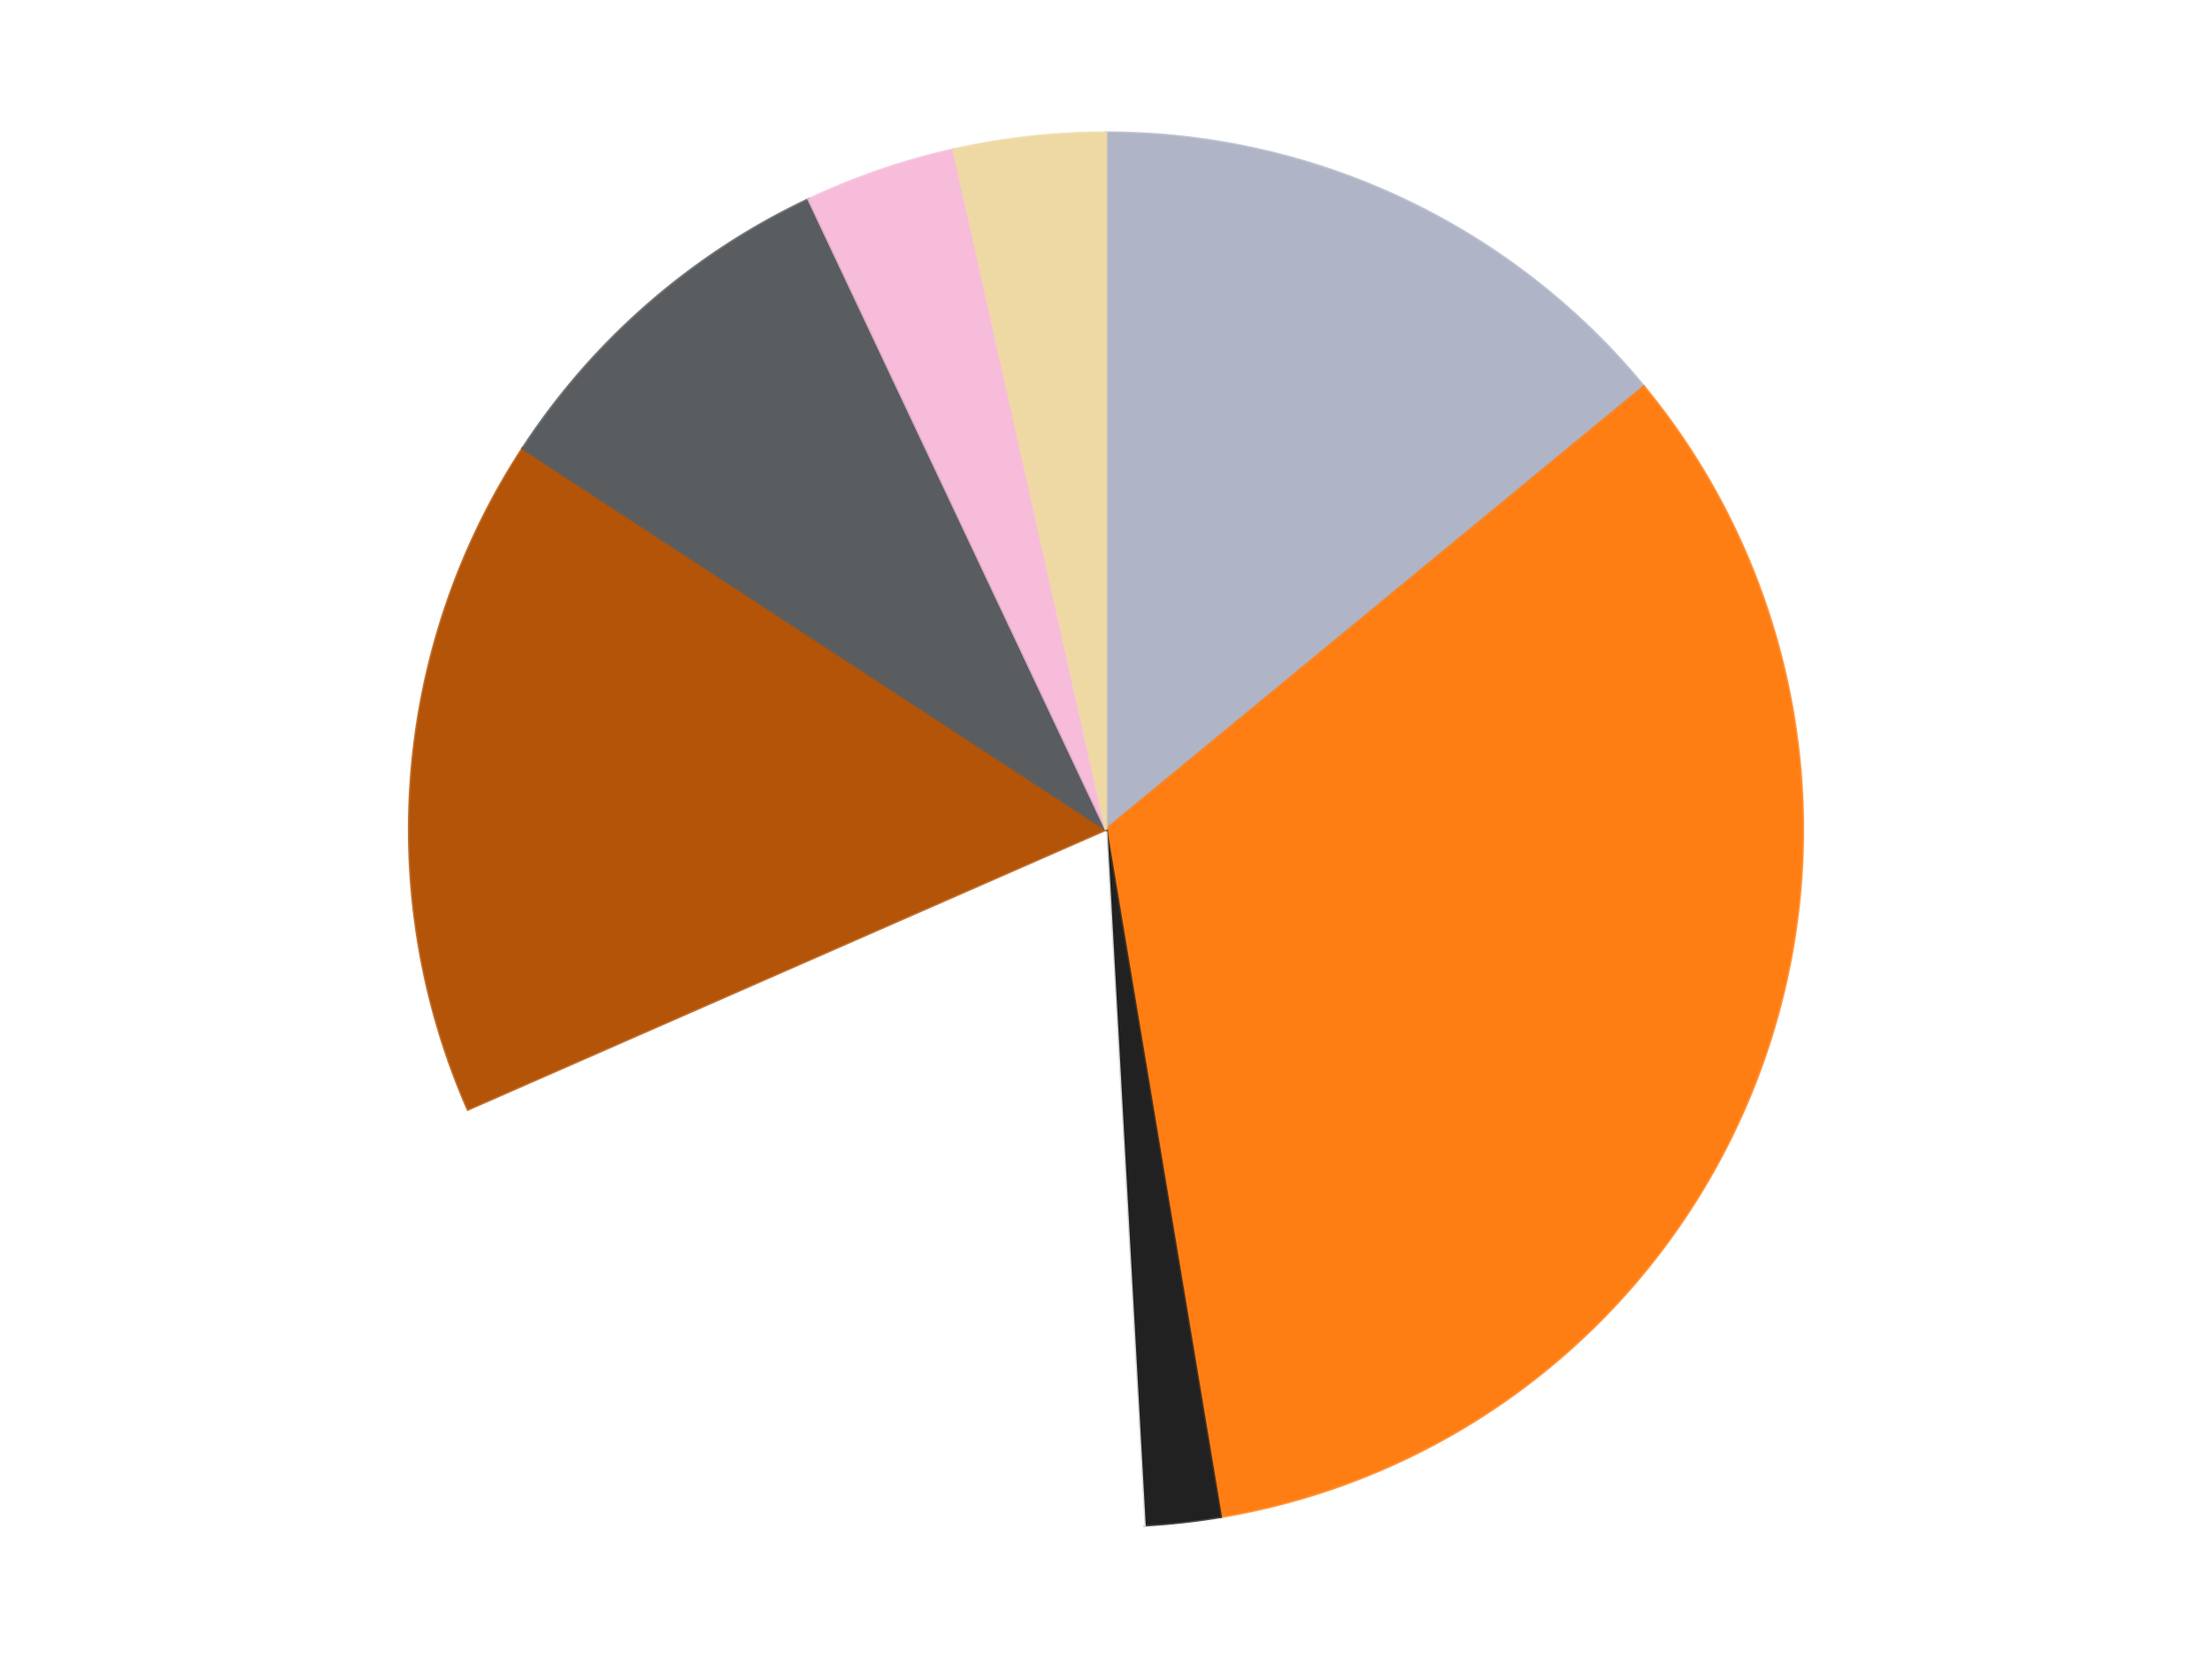
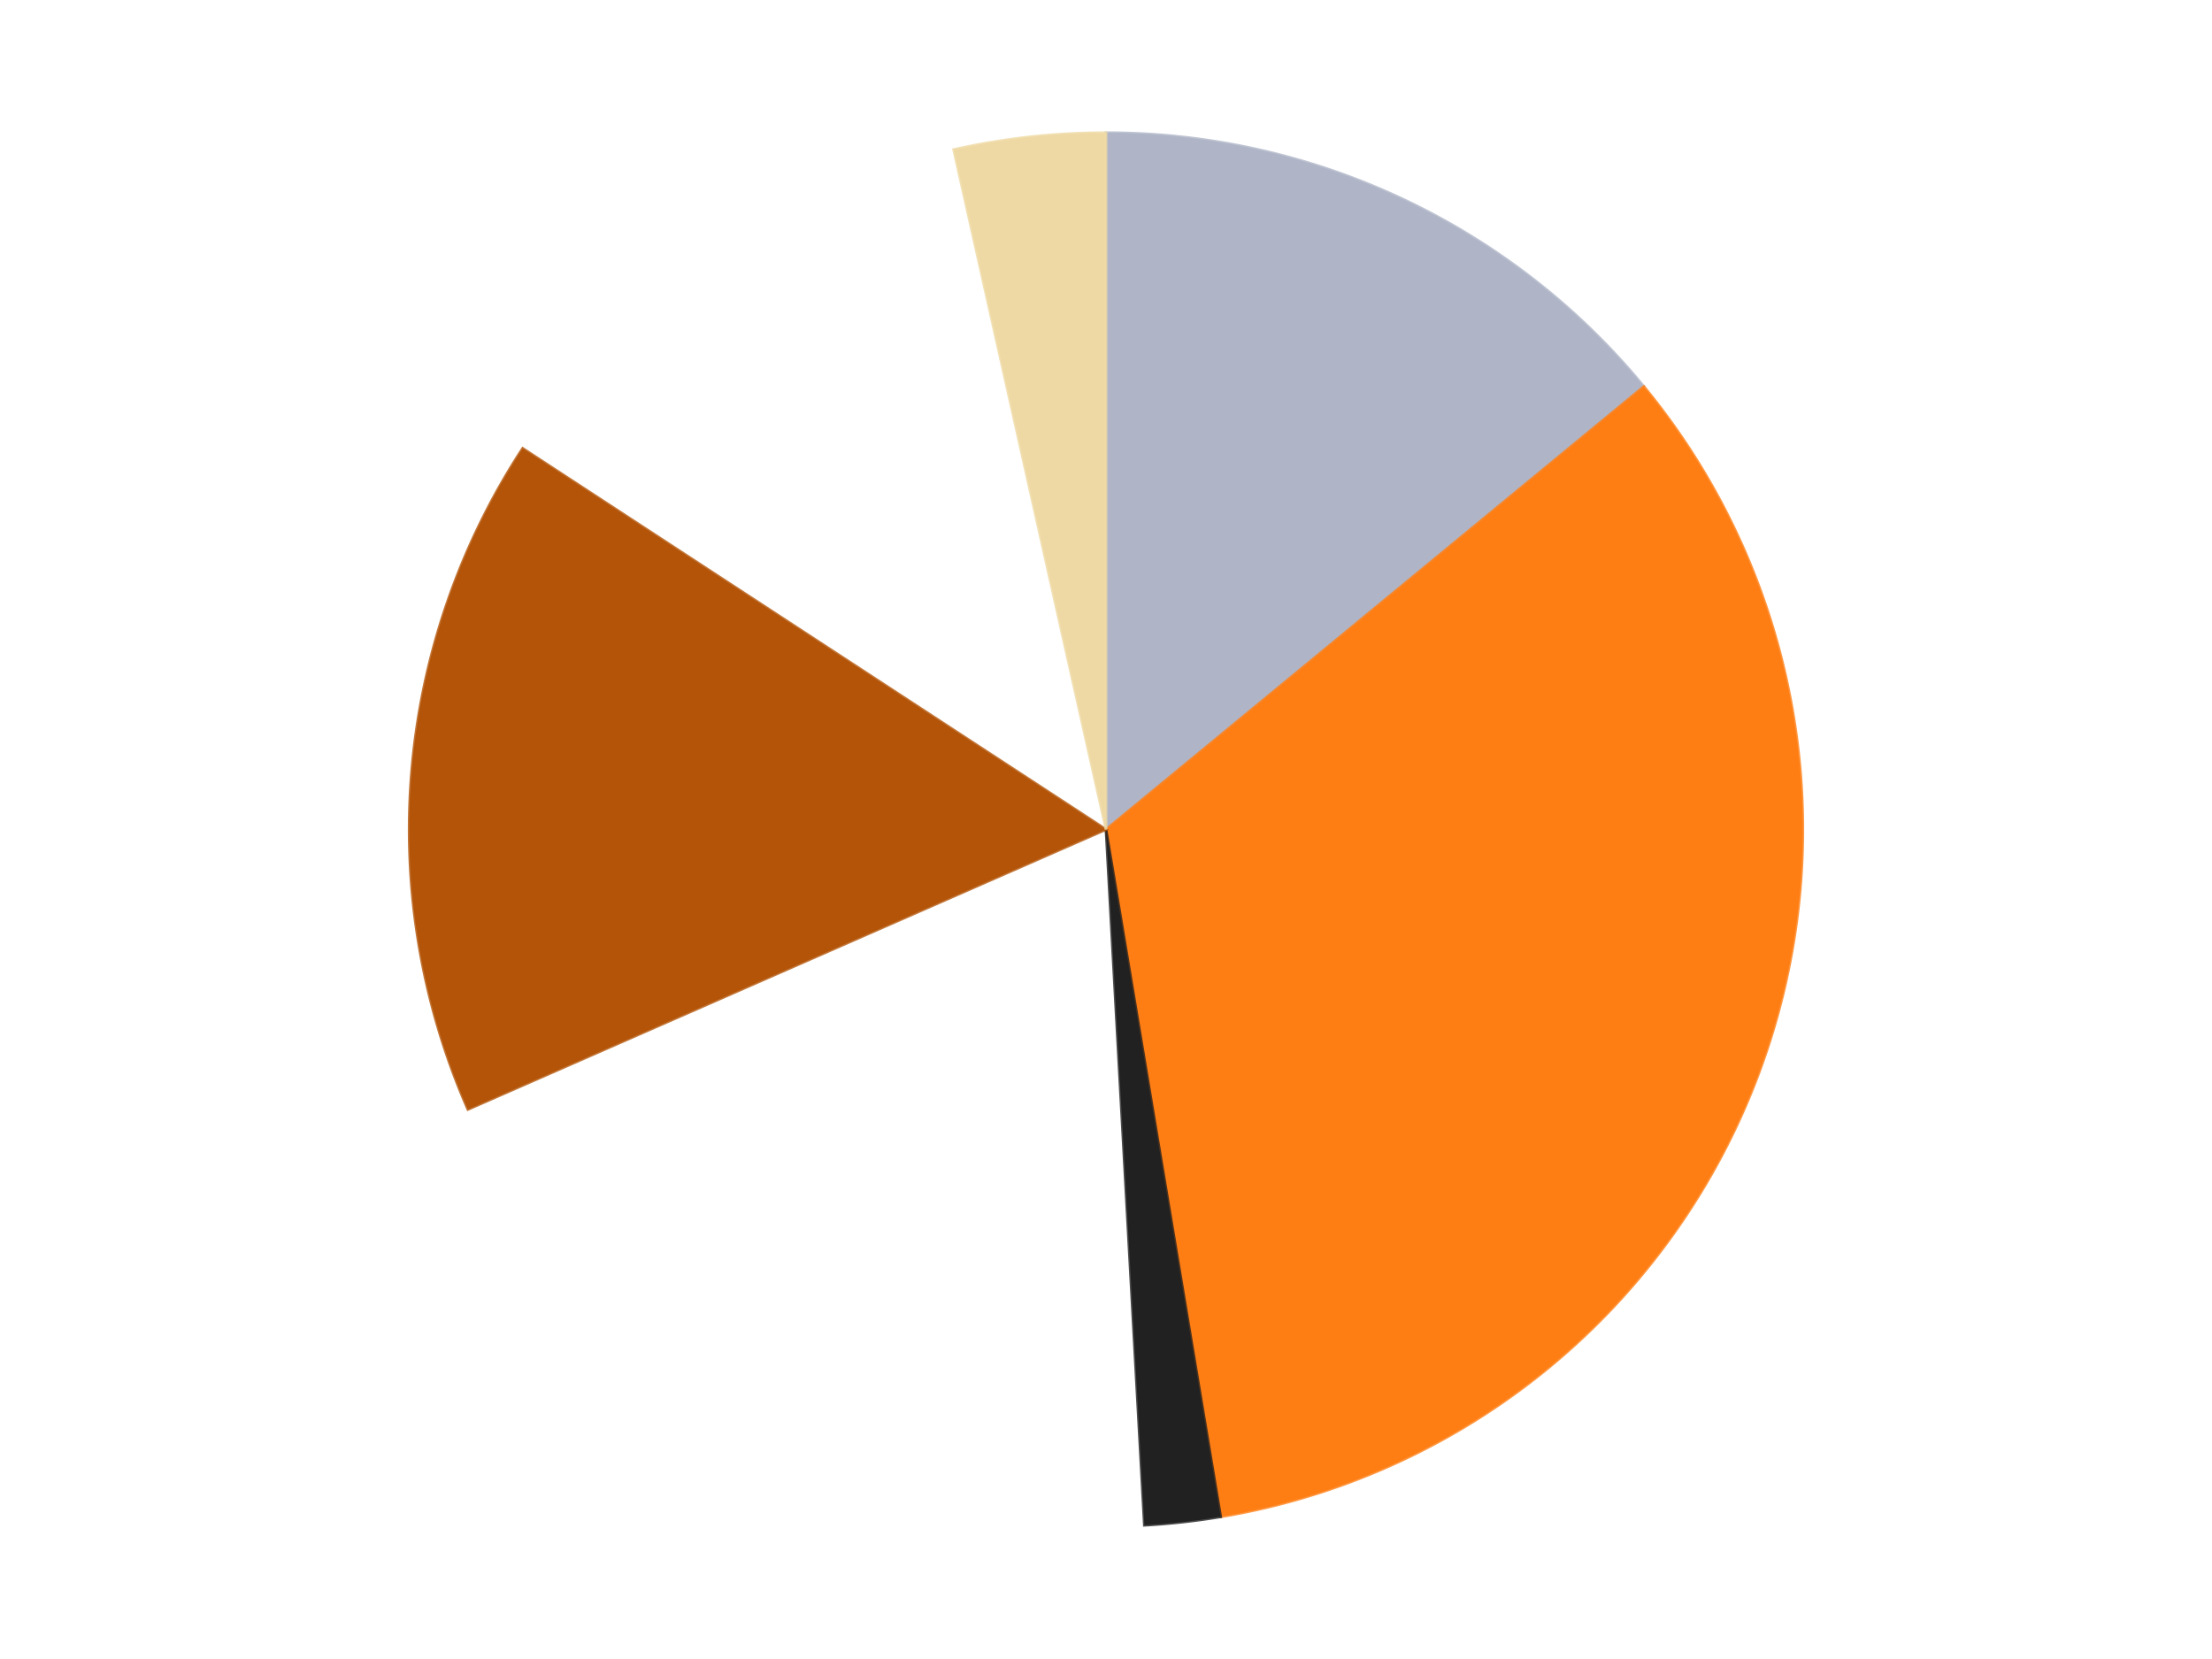
<svg xmlns="http://www.w3.org/2000/svg" xmlns:xlink="http://www.w3.org/1999/xlink" id="chart-fc3a76f1-e9b4-4d3a-9e8d-a00d8a3da016" class="pygal-chart" viewBox="0 0 800 600">
  <defs>
    <style type="text/css">#chart-fc3a76f1-e9b4-4d3a-9e8d-a00d8a3da016{-webkit-user-select:none;-webkit-font-smoothing:antialiased;font-family:Consolas,"Liberation Mono",Menlo,Courier,monospace}#chart-fc3a76f1-e9b4-4d3a-9e8d-a00d8a3da016 .title{font-family:Consolas,"Liberation Mono",Menlo,Courier,monospace;font-size:16px}#chart-fc3a76f1-e9b4-4d3a-9e8d-a00d8a3da016 .legends .legend text{font-family:Consolas,"Liberation Mono",Menlo,Courier,monospace;font-size:14px}#chart-fc3a76f1-e9b4-4d3a-9e8d-a00d8a3da016 .axis text{font-family:Consolas,"Liberation Mono",Menlo,Courier,monospace;font-size:10px}#chart-fc3a76f1-e9b4-4d3a-9e8d-a00d8a3da016 .axis text.major{font-family:Consolas,"Liberation Mono",Menlo,Courier,monospace;font-size:10px}#chart-fc3a76f1-e9b4-4d3a-9e8d-a00d8a3da016 .text-overlay text.value{font-family:Consolas,"Liberation Mono",Menlo,Courier,monospace;font-size:16px}#chart-fc3a76f1-e9b4-4d3a-9e8d-a00d8a3da016 .text-overlay text.label{font-family:Consolas,"Liberation Mono",Menlo,Courier,monospace;font-size:10px}#chart-fc3a76f1-e9b4-4d3a-9e8d-a00d8a3da016 .tooltip{font-family:Consolas,"Liberation Mono",Menlo,Courier,monospace;font-size:14px}#chart-fc3a76f1-e9b4-4d3a-9e8d-a00d8a3da016 text.no_data{font-family:Consolas,"Liberation Mono",Menlo,Courier,monospace;font-size:64px}
#chart-fc3a76f1-e9b4-4d3a-9e8d-a00d8a3da016{background-color:transparent}#chart-fc3a76f1-e9b4-4d3a-9e8d-a00d8a3da016 path,#chart-fc3a76f1-e9b4-4d3a-9e8d-a00d8a3da016 line,#chart-fc3a76f1-e9b4-4d3a-9e8d-a00d8a3da016 rect,#chart-fc3a76f1-e9b4-4d3a-9e8d-a00d8a3da016 circle{-webkit-transition:150ms;-moz-transition:150ms;transition:150ms}#chart-fc3a76f1-e9b4-4d3a-9e8d-a00d8a3da016 .graph &gt; .background{fill:transparent}#chart-fc3a76f1-e9b4-4d3a-9e8d-a00d8a3da016 .plot &gt; .background{fill:transparent}#chart-fc3a76f1-e9b4-4d3a-9e8d-a00d8a3da016 .graph{fill:rgba(0,0,0,.87)}#chart-fc3a76f1-e9b4-4d3a-9e8d-a00d8a3da016 text.no_data{fill:rgba(0,0,0,1)}#chart-fc3a76f1-e9b4-4d3a-9e8d-a00d8a3da016 .title{fill:rgba(0,0,0,1)}#chart-fc3a76f1-e9b4-4d3a-9e8d-a00d8a3da016 .legends .legend text{fill:rgba(0,0,0,.87)}#chart-fc3a76f1-e9b4-4d3a-9e8d-a00d8a3da016 .legends .legend:hover text{fill:rgba(0,0,0,1)}#chart-fc3a76f1-e9b4-4d3a-9e8d-a00d8a3da016 .axis .line{stroke:rgba(0,0,0,1)}#chart-fc3a76f1-e9b4-4d3a-9e8d-a00d8a3da016 .axis .guide.line{stroke:rgba(0,0,0,.54)}#chart-fc3a76f1-e9b4-4d3a-9e8d-a00d8a3da016 .axis .major.line{stroke:rgba(0,0,0,.87)}#chart-fc3a76f1-e9b4-4d3a-9e8d-a00d8a3da016 .axis text.major{fill:rgba(0,0,0,1)}#chart-fc3a76f1-e9b4-4d3a-9e8d-a00d8a3da016 .axis.y .guides:hover .guide.line,#chart-fc3a76f1-e9b4-4d3a-9e8d-a00d8a3da016 .line-graph .axis.x .guides:hover .guide.line,#chart-fc3a76f1-e9b4-4d3a-9e8d-a00d8a3da016 .stackedline-graph .axis.x .guides:hover .guide.line,#chart-fc3a76f1-e9b4-4d3a-9e8d-a00d8a3da016 .xy-graph .axis.x .guides:hover .guide.line{stroke:rgba(0,0,0,1)}#chart-fc3a76f1-e9b4-4d3a-9e8d-a00d8a3da016 .axis .guides:hover text{fill:rgba(0,0,0,1)}#chart-fc3a76f1-e9b4-4d3a-9e8d-a00d8a3da016 .reactive{fill-opacity:1.0;stroke-opacity:.8;stroke-width:1}#chart-fc3a76f1-e9b4-4d3a-9e8d-a00d8a3da016 .ci{stroke:rgba(0,0,0,.87)}#chart-fc3a76f1-e9b4-4d3a-9e8d-a00d8a3da016 .reactive.active,#chart-fc3a76f1-e9b4-4d3a-9e8d-a00d8a3da016 .active .reactive{fill-opacity:0.6;stroke-opacity:.9;stroke-width:4}#chart-fc3a76f1-e9b4-4d3a-9e8d-a00d8a3da016 .ci .reactive.active{stroke-width:1.5}#chart-fc3a76f1-e9b4-4d3a-9e8d-a00d8a3da016 .series text{fill:rgba(0,0,0,1)}#chart-fc3a76f1-e9b4-4d3a-9e8d-a00d8a3da016 .tooltip rect{fill:transparent;stroke:rgba(0,0,0,1);-webkit-transition:opacity 150ms;-moz-transition:opacity 150ms;transition:opacity 150ms}#chart-fc3a76f1-e9b4-4d3a-9e8d-a00d8a3da016 .tooltip .label{fill:rgba(0,0,0,.87)}#chart-fc3a76f1-e9b4-4d3a-9e8d-a00d8a3da016 .tooltip .label{fill:rgba(0,0,0,.87)}#chart-fc3a76f1-e9b4-4d3a-9e8d-a00d8a3da016 .tooltip .legend{font-size:.8em;fill:rgba(0,0,0,.54)}#chart-fc3a76f1-e9b4-4d3a-9e8d-a00d8a3da016 .tooltip .x_label{font-size:.6em;fill:rgba(0,0,0,1)}#chart-fc3a76f1-e9b4-4d3a-9e8d-a00d8a3da016 .tooltip .xlink{font-size:.5em;text-decoration:underline}#chart-fc3a76f1-e9b4-4d3a-9e8d-a00d8a3da016 .tooltip .value{font-size:1.5em}#chart-fc3a76f1-e9b4-4d3a-9e8d-a00d8a3da016 .bound{font-size:.5em}#chart-fc3a76f1-e9b4-4d3a-9e8d-a00d8a3da016 .max-value{font-size:.75em;fill:rgba(0,0,0,.54)}#chart-fc3a76f1-e9b4-4d3a-9e8d-a00d8a3da016 .map-element{fill:transparent;stroke:rgba(0,0,0,.54) !important}#chart-fc3a76f1-e9b4-4d3a-9e8d-a00d8a3da016 .map-element .reactive{fill-opacity:inherit;stroke-opacity:inherit}#chart-fc3a76f1-e9b4-4d3a-9e8d-a00d8a3da016 .color-0,#chart-fc3a76f1-e9b4-4d3a-9e8d-a00d8a3da016 .color-0 a:visited{stroke:#F44336;fill:#F44336}#chart-fc3a76f1-e9b4-4d3a-9e8d-a00d8a3da016 .color-1,#chart-fc3a76f1-e9b4-4d3a-9e8d-a00d8a3da016 .color-1 a:visited{stroke:#3F51B5;fill:#3F51B5}#chart-fc3a76f1-e9b4-4d3a-9e8d-a00d8a3da016 .color-2,#chart-fc3a76f1-e9b4-4d3a-9e8d-a00d8a3da016 .color-2 a:visited{stroke:#009688;fill:#009688}#chart-fc3a76f1-e9b4-4d3a-9e8d-a00d8a3da016 .color-3,#chart-fc3a76f1-e9b4-4d3a-9e8d-a00d8a3da016 .color-3 a:visited{stroke:#FFC107;fill:#FFC107}#chart-fc3a76f1-e9b4-4d3a-9e8d-a00d8a3da016 .color-4,#chart-fc3a76f1-e9b4-4d3a-9e8d-a00d8a3da016 .color-4 a:visited{stroke:#FF5722;fill:#FF5722}#chart-fc3a76f1-e9b4-4d3a-9e8d-a00d8a3da016 .color-5,#chart-fc3a76f1-e9b4-4d3a-9e8d-a00d8a3da016 .color-5 a:visited{stroke:#9C27B0;fill:#9C27B0}#chart-fc3a76f1-e9b4-4d3a-9e8d-a00d8a3da016 .color-6,#chart-fc3a76f1-e9b4-4d3a-9e8d-a00d8a3da016 .color-6 a:visited{stroke:#03A9F4;fill:#03A9F4}#chart-fc3a76f1-e9b4-4d3a-9e8d-a00d8a3da016 .color-7,#chart-fc3a76f1-e9b4-4d3a-9e8d-a00d8a3da016 .color-7 a:visited{stroke:#8BC34A;fill:#8BC34A}#chart-fc3a76f1-e9b4-4d3a-9e8d-a00d8a3da016 .text-overlay .color-0 text{fill:black}#chart-fc3a76f1-e9b4-4d3a-9e8d-a00d8a3da016 .text-overlay .color-1 text{fill:black}#chart-fc3a76f1-e9b4-4d3a-9e8d-a00d8a3da016 .text-overlay .color-2 text{fill:black}#chart-fc3a76f1-e9b4-4d3a-9e8d-a00d8a3da016 .text-overlay .color-3 text{fill:black}#chart-fc3a76f1-e9b4-4d3a-9e8d-a00d8a3da016 .text-overlay .color-4 text{fill:black}#chart-fc3a76f1-e9b4-4d3a-9e8d-a00d8a3da016 .text-overlay .color-5 text{fill:black}#chart-fc3a76f1-e9b4-4d3a-9e8d-a00d8a3da016 .text-overlay .color-6 text{fill:black}#chart-fc3a76f1-e9b4-4d3a-9e8d-a00d8a3da016 .text-overlay .color-7 text{fill:black}
#chart-fc3a76f1-e9b4-4d3a-9e8d-a00d8a3da016 text.no_data{text-anchor:middle}#chart-fc3a76f1-e9b4-4d3a-9e8d-a00d8a3da016 .guide.line{fill:none}#chart-fc3a76f1-e9b4-4d3a-9e8d-a00d8a3da016 .centered{text-anchor:middle}#chart-fc3a76f1-e9b4-4d3a-9e8d-a00d8a3da016 .title{text-anchor:middle}#chart-fc3a76f1-e9b4-4d3a-9e8d-a00d8a3da016 .legends .legend text{fill-opacity:1}#chart-fc3a76f1-e9b4-4d3a-9e8d-a00d8a3da016 .axis.x text{text-anchor:middle}#chart-fc3a76f1-e9b4-4d3a-9e8d-a00d8a3da016 .axis.x:not(.web) text[transform]{text-anchor:start}#chart-fc3a76f1-e9b4-4d3a-9e8d-a00d8a3da016 .axis.x:not(.web) text[transform].backwards{text-anchor:end}#chart-fc3a76f1-e9b4-4d3a-9e8d-a00d8a3da016 .axis.y text{text-anchor:end}#chart-fc3a76f1-e9b4-4d3a-9e8d-a00d8a3da016 .axis.y text[transform].backwards{text-anchor:start}#chart-fc3a76f1-e9b4-4d3a-9e8d-a00d8a3da016 .axis.y2 text{text-anchor:start}#chart-fc3a76f1-e9b4-4d3a-9e8d-a00d8a3da016 .axis.y2 text[transform].backwards{text-anchor:end}#chart-fc3a76f1-e9b4-4d3a-9e8d-a00d8a3da016 .axis .guide.line{stroke-dasharray:4,4;stroke:black}#chart-fc3a76f1-e9b4-4d3a-9e8d-a00d8a3da016 .axis .major.guide.line{stroke-dasharray:6,6;stroke:black}#chart-fc3a76f1-e9b4-4d3a-9e8d-a00d8a3da016 .horizontal .axis.y .guide.line,#chart-fc3a76f1-e9b4-4d3a-9e8d-a00d8a3da016 .horizontal .axis.y2 .guide.line,#chart-fc3a76f1-e9b4-4d3a-9e8d-a00d8a3da016 .vertical .axis.x .guide.line{opacity:0}#chart-fc3a76f1-e9b4-4d3a-9e8d-a00d8a3da016 .horizontal .axis.always_show .guide.line,#chart-fc3a76f1-e9b4-4d3a-9e8d-a00d8a3da016 .vertical .axis.always_show .guide.line{opacity:1 !important}#chart-fc3a76f1-e9b4-4d3a-9e8d-a00d8a3da016 .axis.y .guides:hover .guide.line,#chart-fc3a76f1-e9b4-4d3a-9e8d-a00d8a3da016 .axis.y2 .guides:hover .guide.line,#chart-fc3a76f1-e9b4-4d3a-9e8d-a00d8a3da016 .axis.x .guides:hover .guide.line{opacity:1}#chart-fc3a76f1-e9b4-4d3a-9e8d-a00d8a3da016 .axis .guides:hover text{opacity:1}#chart-fc3a76f1-e9b4-4d3a-9e8d-a00d8a3da016 .nofill{fill:none}#chart-fc3a76f1-e9b4-4d3a-9e8d-a00d8a3da016 .subtle-fill{fill-opacity:.2}#chart-fc3a76f1-e9b4-4d3a-9e8d-a00d8a3da016 .dot{stroke-width:1px;fill-opacity:1;stroke-opacity:1}#chart-fc3a76f1-e9b4-4d3a-9e8d-a00d8a3da016 .dot.active{stroke-width:5px}#chart-fc3a76f1-e9b4-4d3a-9e8d-a00d8a3da016 .dot.negative{fill:transparent}#chart-fc3a76f1-e9b4-4d3a-9e8d-a00d8a3da016 text,#chart-fc3a76f1-e9b4-4d3a-9e8d-a00d8a3da016 tspan{stroke:none !important}#chart-fc3a76f1-e9b4-4d3a-9e8d-a00d8a3da016 .series text.active{opacity:1}#chart-fc3a76f1-e9b4-4d3a-9e8d-a00d8a3da016 .tooltip rect{fill-opacity:.95;stroke-width:.5}#chart-fc3a76f1-e9b4-4d3a-9e8d-a00d8a3da016 .tooltip text{fill-opacity:1}#chart-fc3a76f1-e9b4-4d3a-9e8d-a00d8a3da016 .showable{visibility:hidden}#chart-fc3a76f1-e9b4-4d3a-9e8d-a00d8a3da016 .showable.shown{visibility:visible}#chart-fc3a76f1-e9b4-4d3a-9e8d-a00d8a3da016 .gauge-background{fill:rgba(229,229,229,1);stroke:none}#chart-fc3a76f1-e9b4-4d3a-9e8d-a00d8a3da016 .bg-lines{stroke:transparent;stroke-width:2px}</style>
    <script type="text/javascript">window.pygal = window.pygal || {};window.pygal.config = window.pygal.config || {};window.pygal.config['fc3a76f1-e9b4-4d3a-9e8d-a00d8a3da016'] = {"allow_interruptions": false, "box_mode": "extremes", "classes": ["pygal-chart"], "css": ["file://style.css", "file://graph.css"], "defs": [], "disable_xml_declaration": false, "dots_size": 2.5, "dynamic_print_values": false, "explicit_size": false, "fill": false, "force_uri_protocol": "https", "formatter": null, "half_pie": false, "height": 600, "include_x_axis": false, "inner_radius": 0, "interpolate": null, "interpolation_parameters": {}, "interpolation_precision": 250, "inverse_y_axis": false, "js": ["//kozea.github.io/pygal.js/2.0.x/pygal-tooltips.min.js"], "legend_at_bottom": false, "legend_at_bottom_columns": null, "legend_box_size": 12, "logarithmic": false, "margin": 20, "margin_bottom": null, "margin_left": null, "margin_right": null, "margin_top": null, "max_scale": 16, "min_scale": 4, "missing_value_fill_truncation": "x", "no_data_text": "No data", "no_prefix": false, "order_min": null, "pretty_print": false, "print_labels": false, "print_values": false, "print_values_position": "center", "print_zeroes": true, "range": null, "rounded_bars": null, "secondary_range": null, "show_dots": true, "show_legend": false, "show_minor_x_labels": true, "show_minor_y_labels": true, "show_only_major_dots": false, "show_x_guides": false, "show_x_labels": true, "show_y_guides": true, "show_y_labels": true, "spacing": 10, "stack_from_top": false, "strict": false, "stroke": true, "stroke_style": null, "style": {"background": "transparent", "ci_colors": [], "colors": ["#F44336", "#3F51B5", "#009688", "#FFC107", "#FF5722", "#9C27B0", "#03A9F4", "#8BC34A", "#FF9800", "#E91E63", "#2196F3", "#4CAF50", "#FFEB3B", "#673AB7", "#00BCD4", "#CDDC39", "#9E9E9E", "#607D8B"], "dot_opacity": "1", "font_family": "Consolas, \"Liberation Mono\", Menlo, Courier, monospace", "foreground": "rgba(0, 0, 0, .87)", "foreground_strong": "rgba(0, 0, 0, 1)", "foreground_subtle": "rgba(0, 0, 0, .54)", "guide_stroke_color": "black", "guide_stroke_dasharray": "4,4", "label_font_family": "Consolas, \"Liberation Mono\", Menlo, Courier, monospace", "label_font_size": 10, "legend_font_family": "Consolas, \"Liberation Mono\", Menlo, Courier, monospace", "legend_font_size": 14, "major_guide_stroke_color": "black", "major_guide_stroke_dasharray": "6,6", "major_label_font_family": "Consolas, \"Liberation Mono\", Menlo, Courier, monospace", "major_label_font_size": 10, "no_data_font_family": "Consolas, \"Liberation Mono\", Menlo, Courier, monospace", "no_data_font_size": 64, "opacity": "1.0", "opacity_hover": "0.6", "plot_background": "transparent", "stroke_opacity": ".8", "stroke_opacity_hover": ".9", "stroke_width": "1", "stroke_width_hover": "4", "title_font_family": "Consolas, \"Liberation Mono\", Menlo, Courier, monospace", "title_font_size": 16, "tooltip_font_family": "Consolas, \"Liberation Mono\", Menlo, Courier, monospace", "tooltip_font_size": 14, "transition": "150ms", "value_background": "rgba(229, 229, 229, 1)", "value_colors": [], "value_font_family": "Consolas, \"Liberation Mono\", Menlo, Courier, monospace", "value_font_size": 16, "value_label_font_family": "Consolas, \"Liberation Mono\", Menlo, Courier, monospace", "value_label_font_size": 10}, "title": null, "tooltip_border_radius": 0, "tooltip_fancy_mode": true, "truncate_label": null, "truncate_legend": null, "width": 800, "x_label_rotation": 0, "x_labels": null, "x_labels_major": null, "x_labels_major_count": null, "x_labels_major_every": null, "x_title": null, "xrange": null, "y_label_rotation": 0, "y_labels": null, "y_labels_major": null, "y_labels_major_count": null, "y_labels_major_every": null, "y_title": null, "zero": 0, "legends": ["Light Bluish Gray", "Orange", "Black", "White", "Dark Orange", "Dark Bluish Gray", "Bright Pink", "Tan"]}</script>
    <script type="text/javascript" xlink:href="https://kozea.github.io/pygal.js/2.0.x/pygal-tooltips.min.js" />
  </defs>
  <title>Pygal</title>
  <g class="graph pie-graph vertical">
    <rect x="0" y="0" width="800" height="600" class="background" />
    <g transform="translate(20, 20)" class="plot">
      <rect x="0" y="0" width="760" height="560" class="background" />
      <g class="series serie-0 color-0">
        <g class="slices">
          <g class="slice" style="fill: #AFB5C7; stroke: #AFB5C7">
            <path d="M380 28 A252 252 0 0 1 574.523 119.798 L380 280 A0 0 0 0 0 380 280 z" class="slice reactive tooltip-trigger" />
            <desc class="value">8</desc>
            <desc class="x centered">433.77383087254685</desc>
            <desc class="y centered">166.05099775210522</desc>
          </g>
        </g>
      </g>
      <g class="series serie-1 color-1">
        <g class="slices">
          <g class="slice" style="fill: #FF7E14; stroke: #FF7E14">
            <path d="M574.523 119.798 A252 252 0 0 1 421.478 528.563 L380 280 A0 0 0 0 0 380 280 z" class="slice reactive tooltip-trigger" />
            <desc class="value">19</desc>
            <desc class="x centered">498.00041639082895</desc>
            <desc class="y centered">324.180331954287</desc>
          </g>
        </g>
      </g>
      <g class="series serie-2 color-2">
        <g class="slices">
          <g class="slice" style="fill: #212121; stroke: #212121">
            <path d="M421.478 528.563 A252 252 0 0 1 393.882 531.617 L380 280 A0 0 0 0 0 380 280 z" class="slice reactive tooltip-trigger" />
            <desc class="value">1</desc>
            <desc class="x centered">393.86103584525404</desc>
            <desc class="y centered">405.2352653420616</desc>
          </g>
        </g>
      </g>
      <g class="series serie-3 color-3">
        <g class="slices">
          <g class="slice" style="fill: #FFFFFF; stroke: #FFFFFF">
-             <path d="M393.882 531.617 A252 252 0 0 1 149.225 381.227 L380 280 A0 0 0 0 0 380 280 z" class="slice reactive tooltip-trigger" />
            <desc class="value">11</desc>
            <desc class="x centered">314.01721283752744</desc>
            <desc class="y centered">387.34184551362927</desc>
          </g>
        </g>
      </g>
      <g class="series serie-4 color-4">
        <g class="slices">
          <g class="slice" style="fill: #B35408; stroke: #B35408">
            <path d="M149.225 381.227 A252 252 0 0 1 169.034 142.169 L380 280 A0 0 0 0 0 380 280 z" class="slice reactive tooltip-trigger" />
            <desc class="value">9</desc>
            <desc class="x centered">254.4303538811596</desc>
            <desc class="y centered">269.59500247048624</desc>
          </g>
        </g>
      </g>
      <g class="series serie-5 color-5">
        <g class="slices">
          <g class="slice" style="fill: #595D60; stroke: #595D60">
-             <path d="M169.034 142.169 A252 252 0 0 1 272.452 52.102 L380 280 A0 0 0 0 0 380 280 z" class="slice reactive tooltip-trigger" />
            <desc class="value">5</desc>
            <desc class="x centered">297.2492449699854</desc>
            <desc class="y centered">184.98256716811113</desc>
          </g>
        </g>
      </g>
      <g class="series serie-6 color-6">
        <g class="slices">
          <g class="slice" style="fill: #F7BCDA; stroke: #F7BCDA">
-             <path d="M272.452 52.102 A252 252 0 0 1 324.892 34.099 L380 280 A0 0 0 0 0 380 280 z" class="slice reactive tooltip-trigger" />
            <desc class="value">2</desc>
            <desc class="x centered">339.08786688020984</desc>
            <desc class="y centered">160.82702754572006</desc>
          </g>
        </g>
      </g>
      <g class="series serie-7 color-7">
        <g class="slices">
          <g class="slice" style="fill: #EED9A4; stroke: #EED9A4">
            <path d="M324.892 34.099 A252 252 0 0 1 380 28 L380 280 A0 0 0 0 0 380 280 z" class="slice reactive tooltip-trigger" />
            <desc class="value">2</desc>
            <desc class="x centered">366.13896415474596</desc>
            <desc class="y centered">154.76473465793836</desc>
          </g>
        </g>
      </g>
    </g>
    <g class="titles" />
    <g transform="translate(20, 20)" class="plot overlay">
      <g class="series serie-0 color-0" />
      <g class="series serie-1 color-1" />
      <g class="series serie-2 color-2" />
      <g class="series serie-3 color-3" />
      <g class="series serie-4 color-4" />
      <g class="series serie-5 color-5" />
      <g class="series serie-6 color-6" />
      <g class="series serie-7 color-7" />
    </g>
    <g transform="translate(20, 20)" class="plot text-overlay">
      <g class="series serie-0 color-0" />
      <g class="series serie-1 color-1" />
      <g class="series serie-2 color-2" />
      <g class="series serie-3 color-3" />
      <g class="series serie-4 color-4" />
      <g class="series serie-5 color-5" />
      <g class="series serie-6 color-6" />
      <g class="series serie-7 color-7" />
    </g>
    <g transform="translate(20, 20)" class="plot tooltip-overlay">
      <g transform="translate(0 0)" style="opacity: 0" class="tooltip">
        <rect rx="0" ry="0" width="0" height="0" class="tooltip-box" />
        <g class="text" />
      </g>
    </g>
  </g>
</svg>